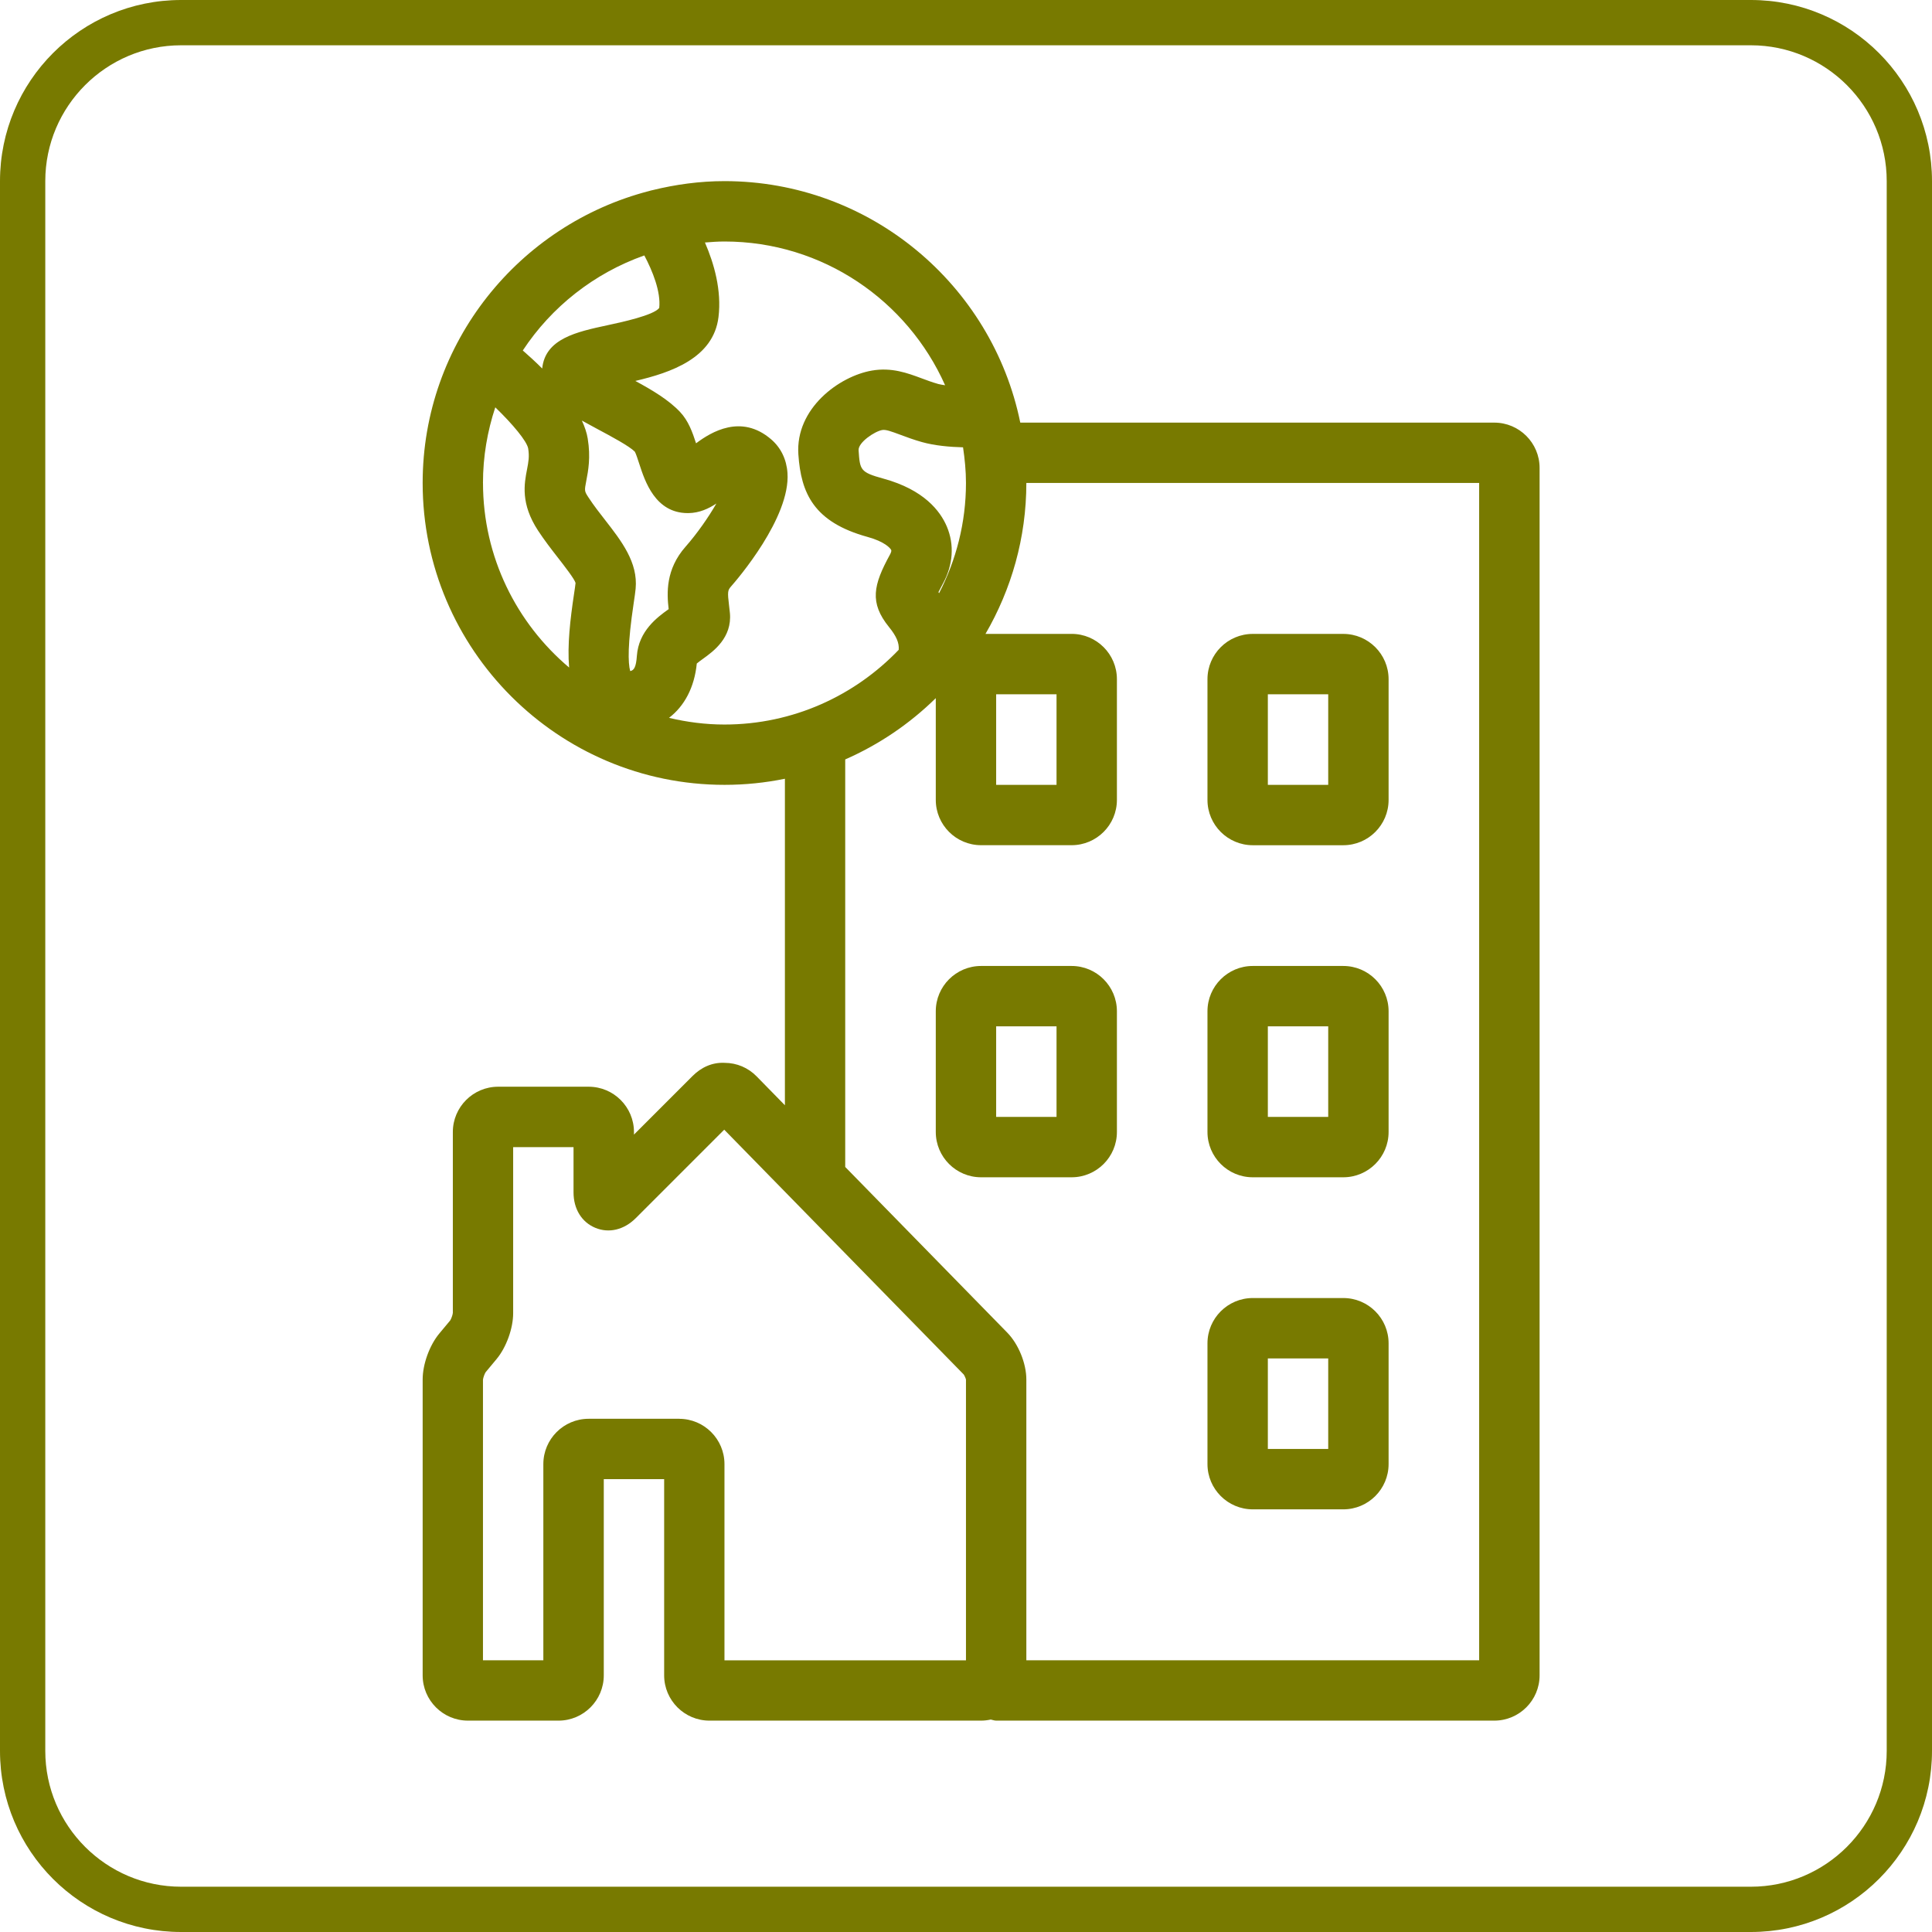
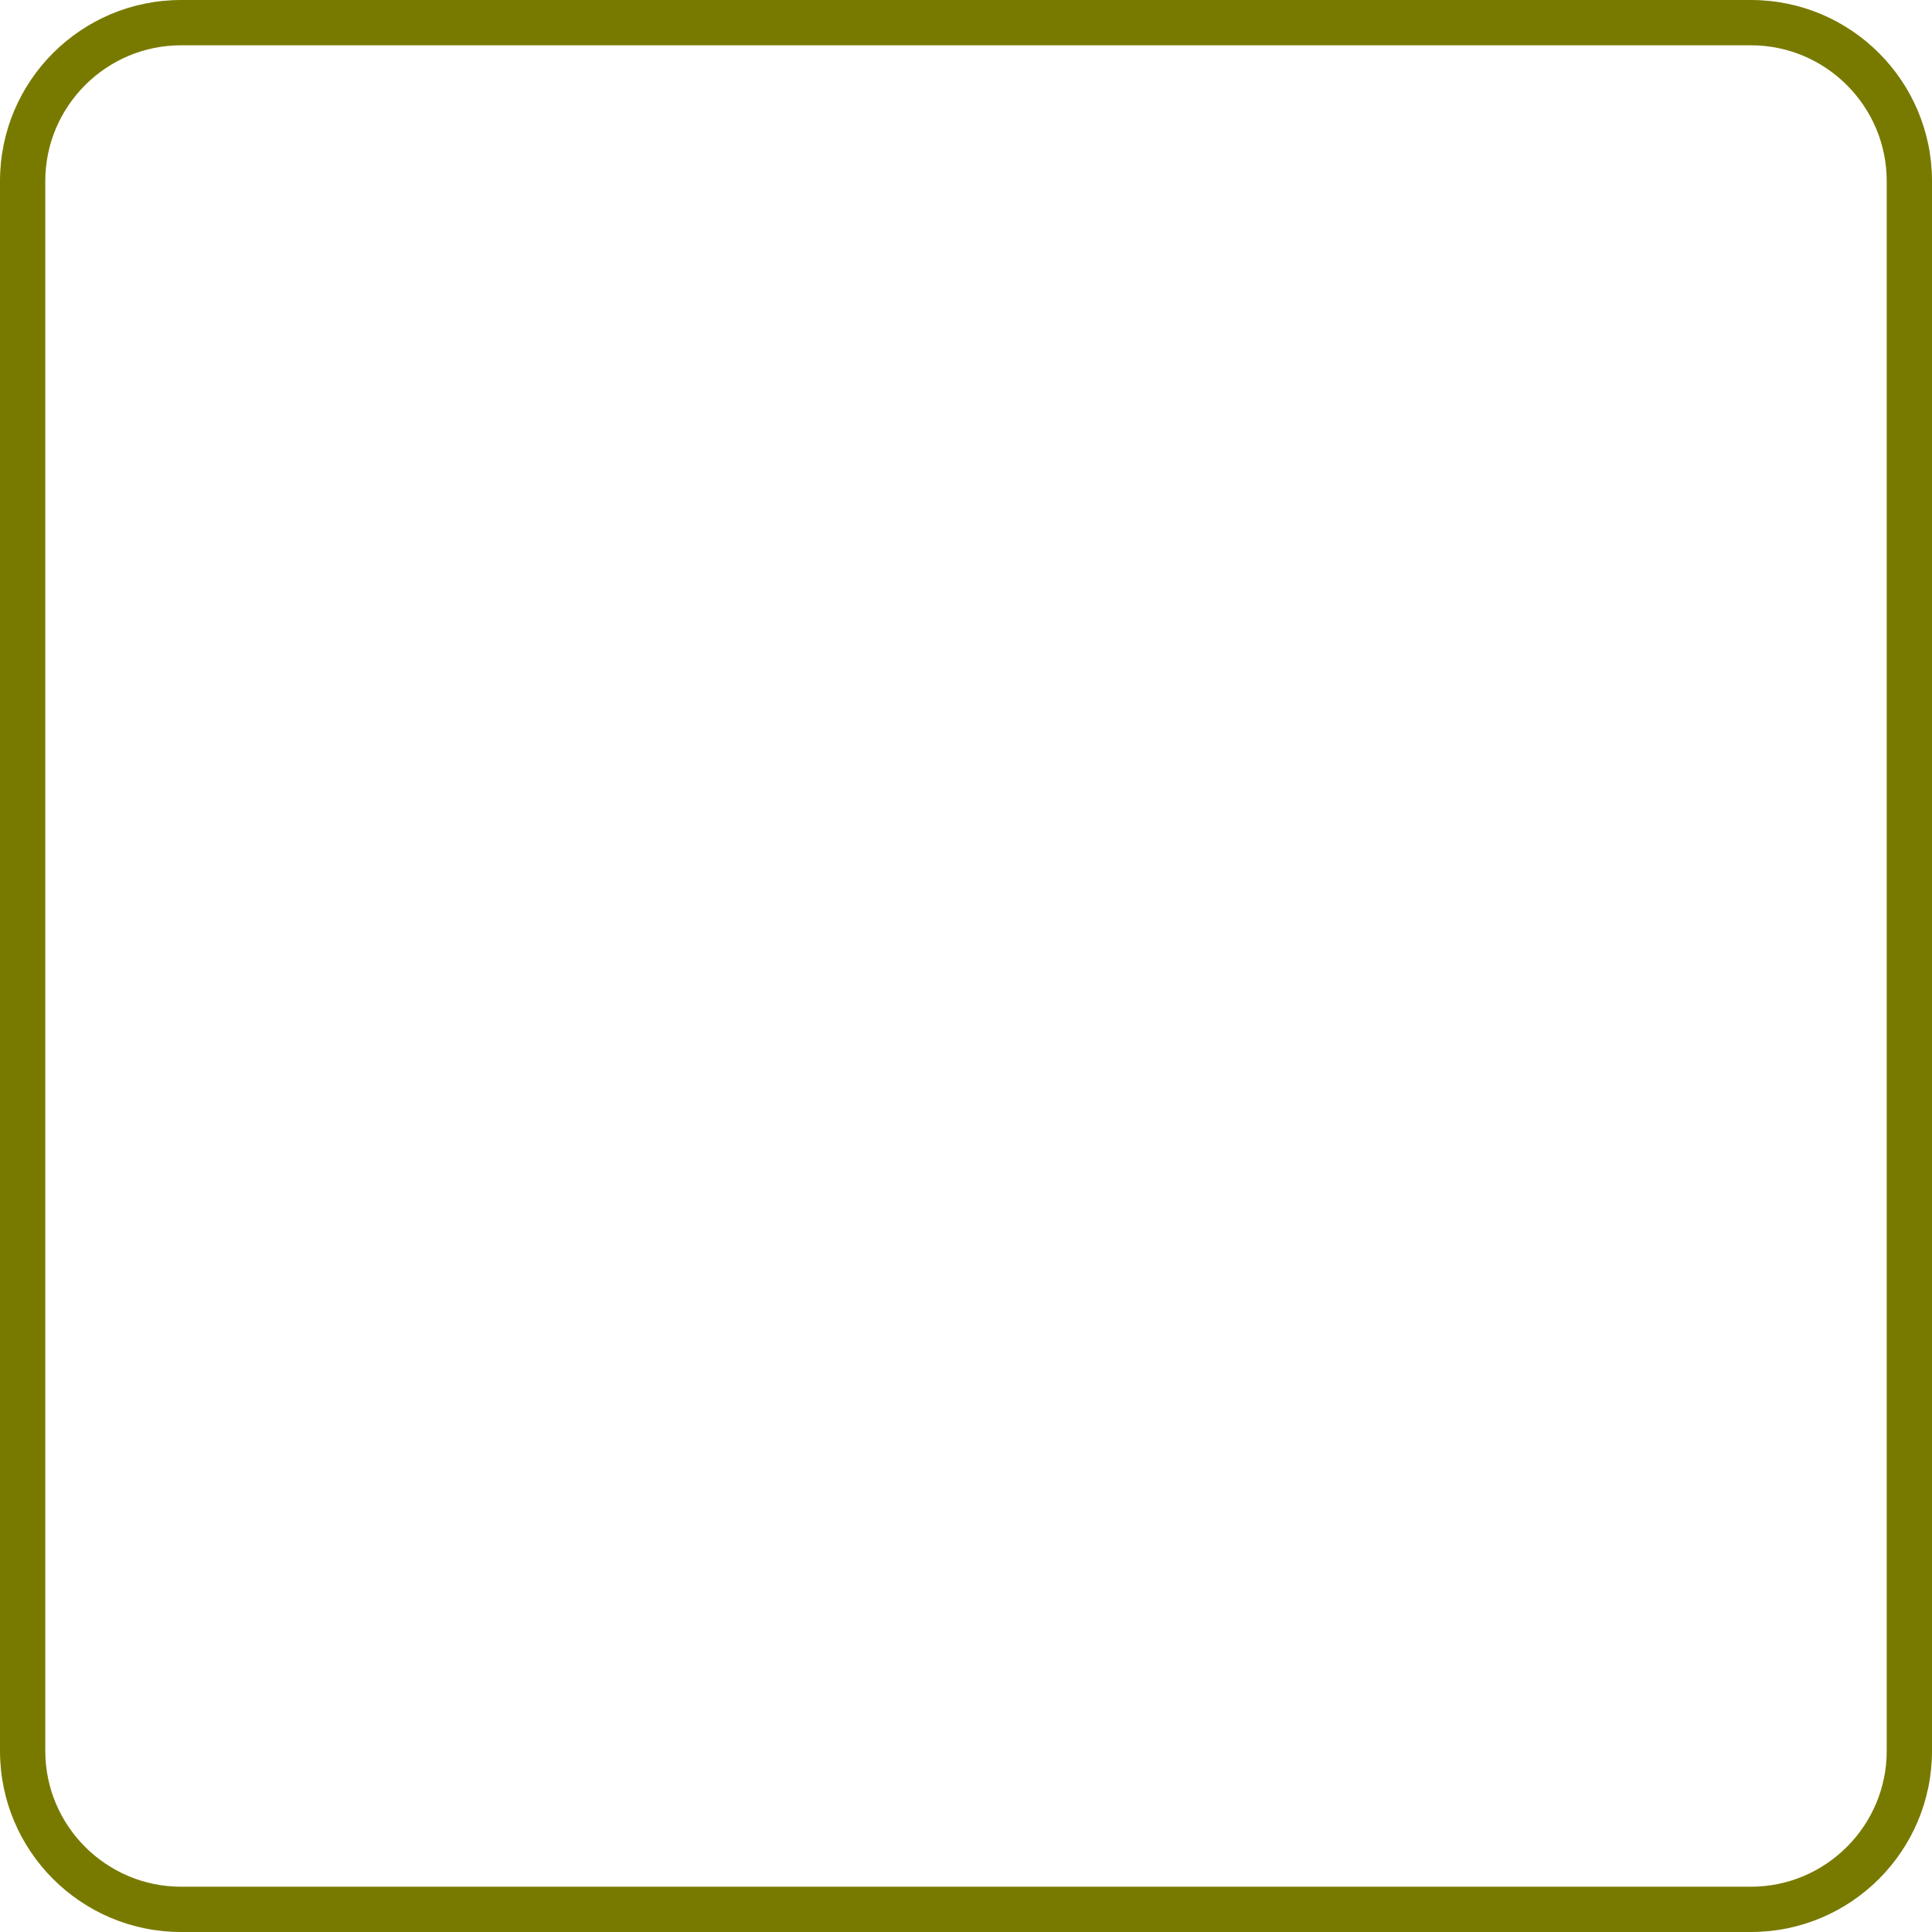
<svg xmlns="http://www.w3.org/2000/svg" id="uuid-7201dd07-2de0-4a6e-b7bb-edee5ec24b83" data-name="Achmea Licht Groen RGB" width="64" height="64" viewBox="0 0 64 64">
  <defs>
    <style>
      .uuid-bbeb3fcf-36b9-45e4-96df-c5033390be38 {
        fill: #787A00;
      }
    </style>
  </defs>
-   <path class="uuid-bbeb3fcf-36b9-45e4-96df-c5033390be38" d="m58,1.5c2.481,0,4.5,2.019,4.5,4.5v52c0,2.481-2.019,4.5-4.5,4.5H6c-2.481,0-4.5-2.019-4.5-4.5V6C1.5,3.519,3.519,1.5,6,1.5h52m0-1.5H6C2.686,0,0,2.686,0,6v52c0,3.314,2.686,6,6,6h52c3.314,0,6-2.686,6-6V6c0-3.314-2.686-6-6-6h0Z" />
-   <path class="uuid-bbeb3fcf-36b9-45e4-96df-c5033390be38" d="m49.5,14h-15.702c-.929-4.559-4.969-8-9.798-8-.823,0-1.619.111-2.385.299-.038.007-.072.017-.109.028-4.309,1.113-7.505,5.021-7.505,9.672,0,5.514,4.486,10,10,10,.685,0,1.354-.07,2-.202v10.816l-.936-.956c-.281-.288-.657-.447-1.06-.449-.417-.021-.781.153-1.065.438l-1.939,1.939v-.086c0-.827-.673-1.5-1.5-1.5h-3c-.827,0-1.5.673-1.5,1.5v5.992c-.004.063-.056.206-.089.252l-.359.431c-.325.39-.552,1.017-.552,1.524v9.8c0,.827.673,1.5,1.5,1.5h3c.827,0,1.5-.673,1.5-1.5v-6.5h2v6.5c0,.827.673,1.5,1.5,1.5h9c.11,0,.217-.014.32-.036.06.011.116.036.18.036h16.5c.827,0,1.5-.673,1.5-1.5V15.5c0-.827-.673-1.5-1.5-1.5Zm-18.413,5.616c.034-.069.082-.16.147-.281.339-.62.386-1.292.131-1.893-.221-.521-.763-1.219-2.094-1.585-.779-.214-.784-.283-.829-.941-.018-.259.532-.628.782-.671.119-.021.287.041.603.158.213.08.445.166.713.241.429.121.935.163,1.362.174.057.386.097.778.097,1.18,0,1.316-.325,2.556-.891,3.652-.009-.012-.013-.024-.022-.036Zm-9.743-11.154c.272.513.551,1.2.494,1.739-.183.244-1.257.475-1.716.573-1.015.218-2.062.443-2.161,1.433-.222-.222-.44-.42-.643-.597.954-1.447,2.365-2.561,4.025-3.148Zm.807,11.716c-.008.005-.016.011-.024.017-.34.245-.972.702-1.03,1.534-.026.376-.098.479-.221.501-.073-.269-.09-.882.116-2.253.03-.201.054-.365.064-.475.083-.87-.471-1.581-1.006-2.269-.183-.235-.378-.483-.552-.749-.142-.216-.141-.223-.076-.559.063-.327.149-.774.047-1.397-.032-.195-.1-.395-.194-.596.164.092.335.184.511.278.474.253,1.063.569,1.243.752.038.063.104.27.149.407.185.57.528,1.628,1.605,1.628h.025c.36-.005.663-.146.923-.317-.265.461-.644,1.002-1.021,1.43-.664.752-.621,1.545-.56,2.066Zm-6.152-4.179c0-.876.147-1.717.408-2.506.586.567,1.04,1.116,1.089,1.359.045.271.01.449-.037.695-.093.48-.22,1.139.367,2.033.205.312.431.605.646.881.225.289.565.726.594.851-.008.085-.028.212-.051.368-.126.84-.225,1.688-.162,2.433-1.742-1.469-2.853-3.664-2.853-6.115Zm6.165,7.779c.506-.388.839-1.003.918-1.798.056-.049.148-.115.215-.163.335-.242.958-.692.882-1.51l-.029-.258c-.055-.44-.04-.5.06-.614.203-.23,1.98-2.291,1.876-3.77-.032-.453-.221-.839-.546-1.116-.985-.841-1.974-.245-2.482.136-.12-.367-.251-.741-.528-1.036-.376-.401-.923-.726-1.484-1.03,1.17-.274,2.589-.751,2.755-2.116.108-.886-.146-1.772-.449-2.47.214-.017.428-.033.647-.033,3.258,0,6.063,1.961,7.309,4.762-.077-.013-.16-.023-.224-.041-.209-.059-.391-.128-.558-.19-.463-.172-.987-.368-1.64-.256-1.089.187-2.542,1.256-2.439,2.778.087,1.287.511,2.244,2.294,2.734.555.152.753.367.783.437.012.029-.016.101-.045.152-.549,1.003-.683,1.587-.03,2.395.246.303.341.526.322.755-1.457,1.522-3.504,2.475-5.772,2.475-.632,0-1.245-.081-1.835-.221Zm.335,23.221h-3c-.827,0-1.5.673-1.5,1.5v6.5h-2v-9.294c.006-.065.056-.204.089-.25l.359-.431c.325-.39.552-1.017.552-1.524v-5.5h2v1.5c0,.547.27.986.721,1.173.452.188.952.067,1.339-.319l2.932-2.932,7.932,8.108c.03.038.071.14.076.17v9.3h-8v-6.5c0-.827-.673-1.5-1.5-1.5Zm26.5,8h-15v-9.3c0-.535-.261-1.176-.635-1.557l-5.365-5.485v-13.5c1.122-.492,2.137-1.183,3-2.03v3.371c0,.827.673,1.5,1.5,1.5h3c.827,0,1.5-.673,1.5-1.5v-4c0-.827-.673-1.5-1.5-1.5h-2.853c.855-1.473,1.353-3.178,1.353-5h15v39Zm-16-29v-3h2v3h-2Zm2.5,6h-3c-.827,0-1.5.673-1.5,1.5v4c0,.827.673,1.5,1.5,1.5h3c.827,0,1.5-.673,1.5-1.5v-4c0-.827-.673-1.5-1.5-1.5Zm-.5,5h-2v-3h2v3Zm6.5,2h3c.827,0,1.5-.673,1.5-1.5v-4c0-.827-.673-1.5-1.5-1.5h-3c-.827,0-1.5.673-1.5,1.5v4c0,.827.673,1.5,1.5,1.5Zm.5-5h2v3h-2v-3Zm-.5-6h3c.827,0,1.5-.673,1.5-1.5v-4c0-.827-.673-1.5-1.5-1.5h-3c-.827,0-1.5.673-1.5,1.5v4c0,.827.673,1.5,1.5,1.5Zm.5-5h2v3h-2v-3Zm-.5,27h3c.827,0,1.5-.673,1.5-1.5v-4c0-.827-.673-1.5-1.5-1.5h-3c-.827,0-1.5.673-1.5,1.5v4c0,.827.673,1.5,1.5,1.5Zm.5-5h2v3h-2v-3Z" />
+   <path class="uuid-bbeb3fcf-36b9-45e4-96df-c5033390be38" d="m58,1.5c2.481,0,4.5,2.019,4.5,4.5v52c0,2.481-2.019,4.5-4.5,4.5H6c-2.481,0-4.5-2.019-4.5-4.5V6C1.5,3.519,3.519,1.5,6,1.5h52m0-1.5H6C2.686,0,0,2.686,0,6v52c0,3.314,2.686,6,6,6h52c3.314,0,6-2.686,6-6V6c0-3.314-2.686-6-6-6h0" />
</svg>